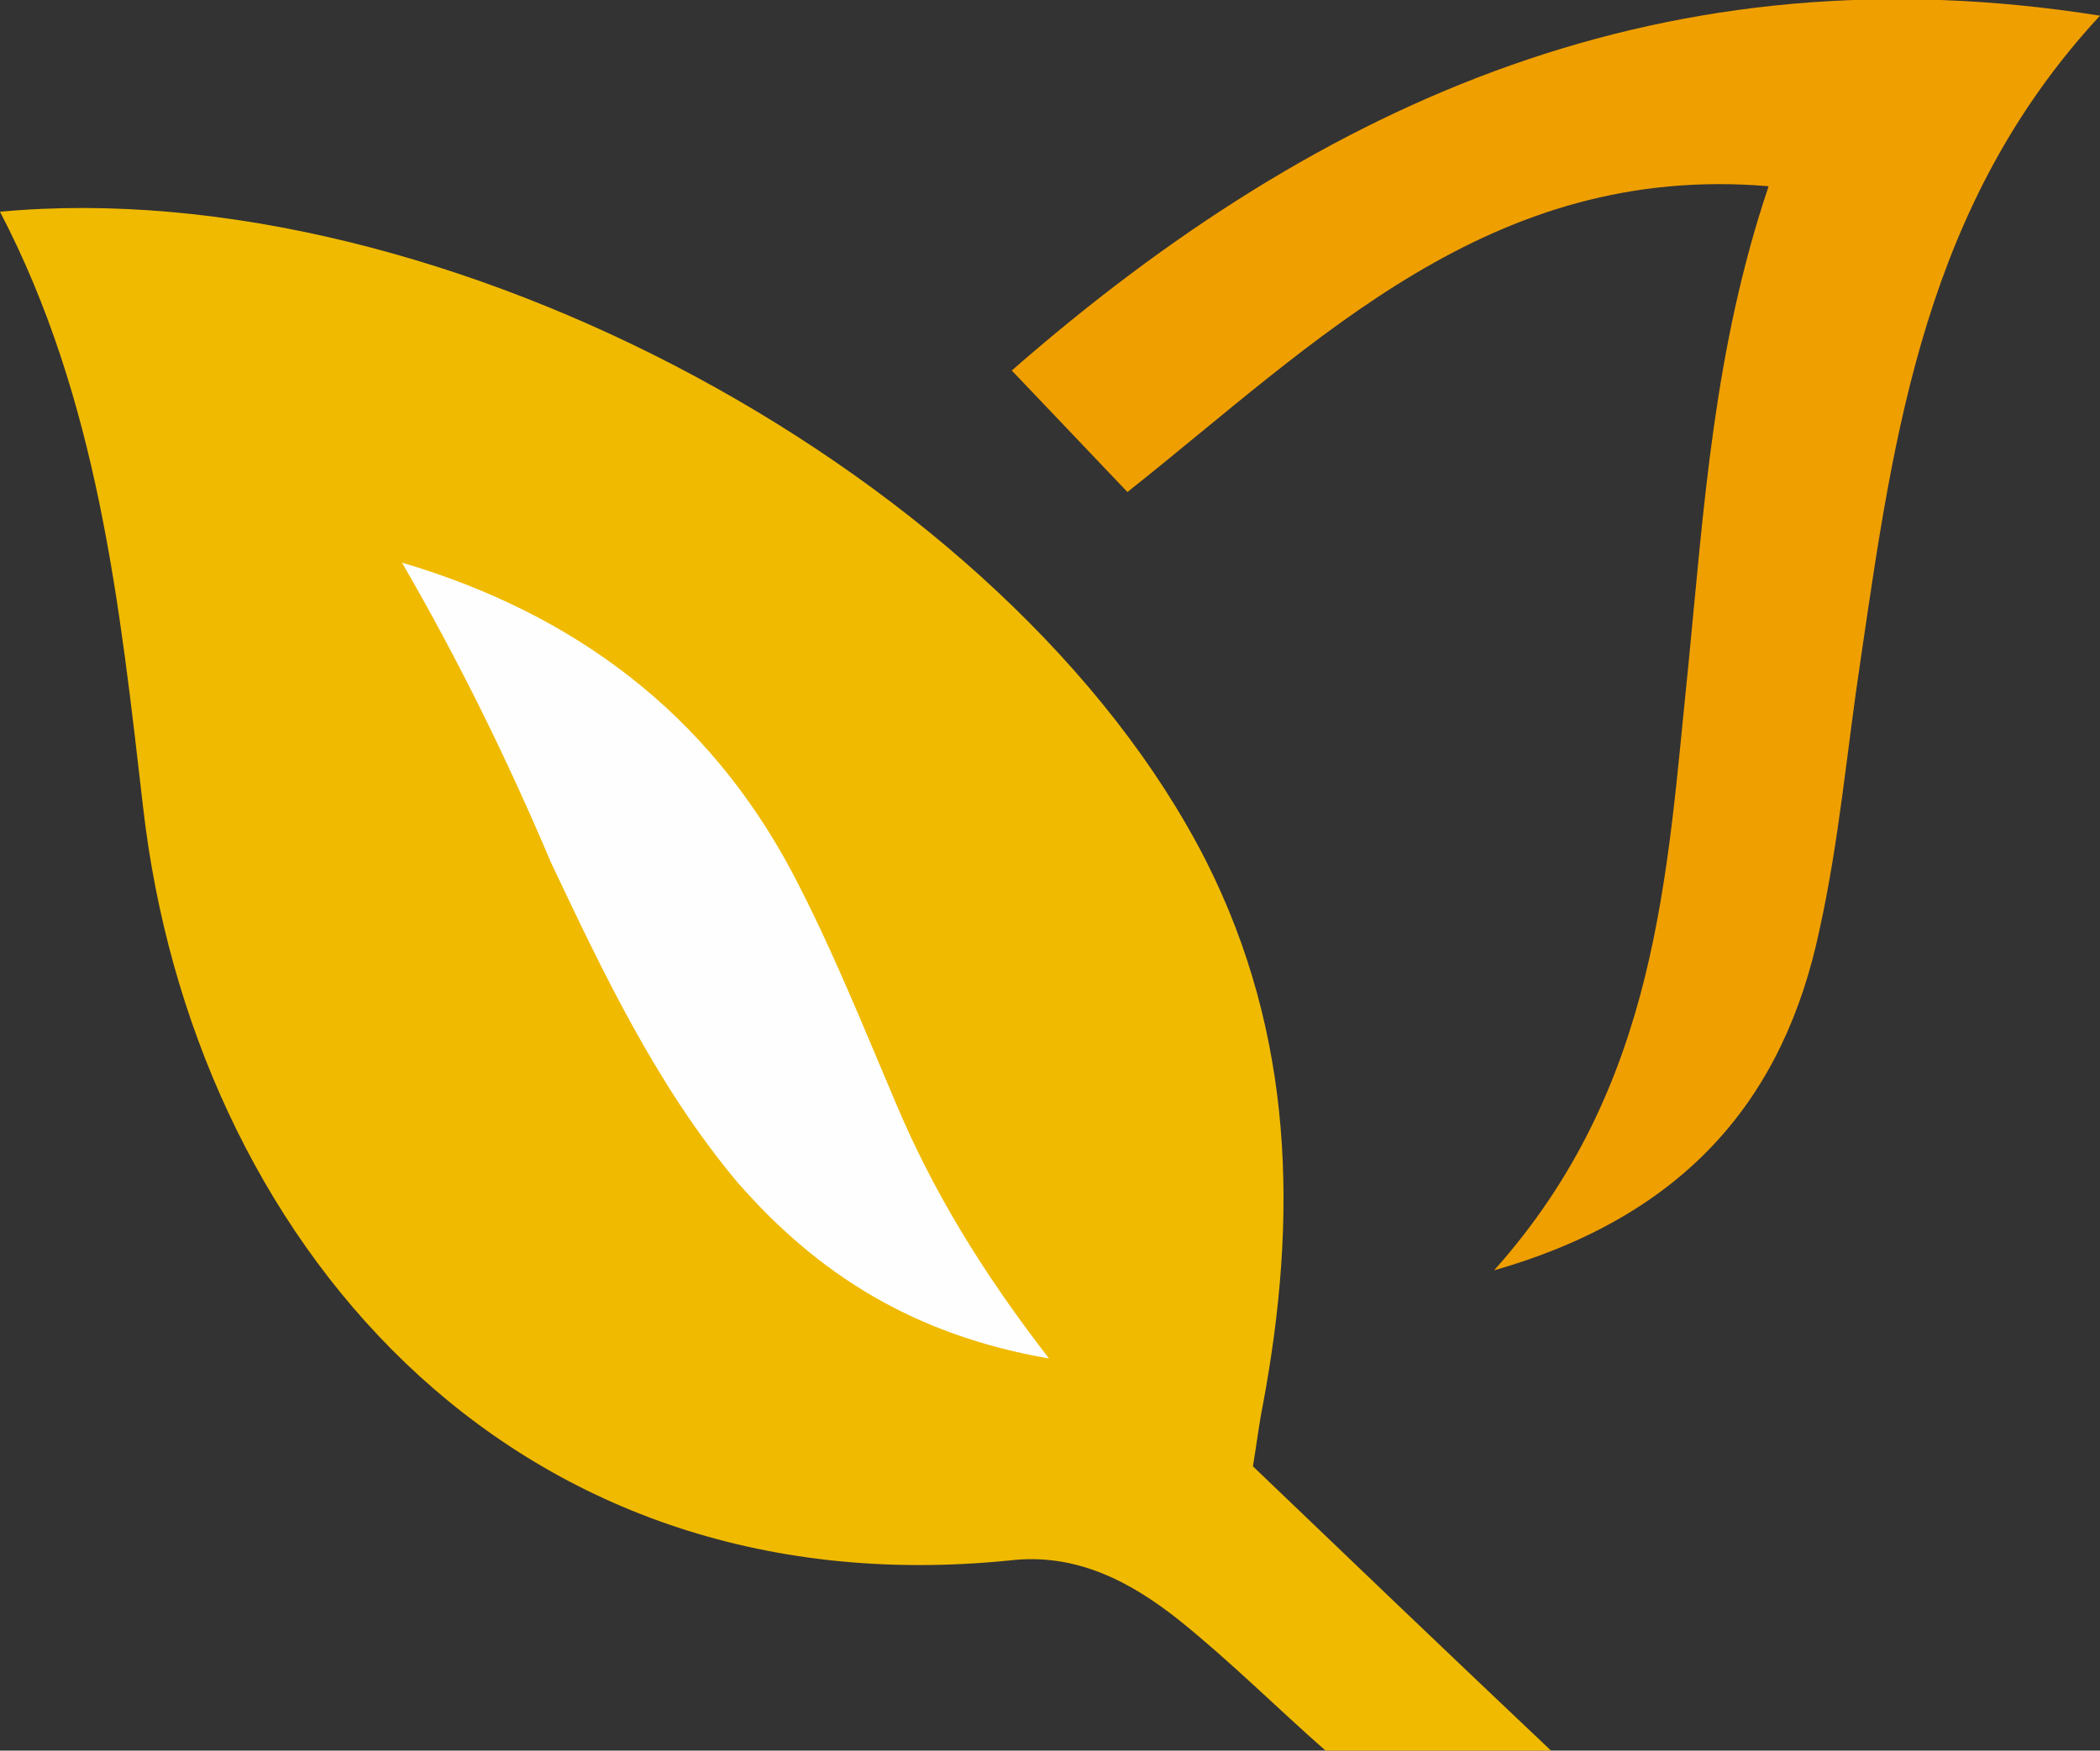
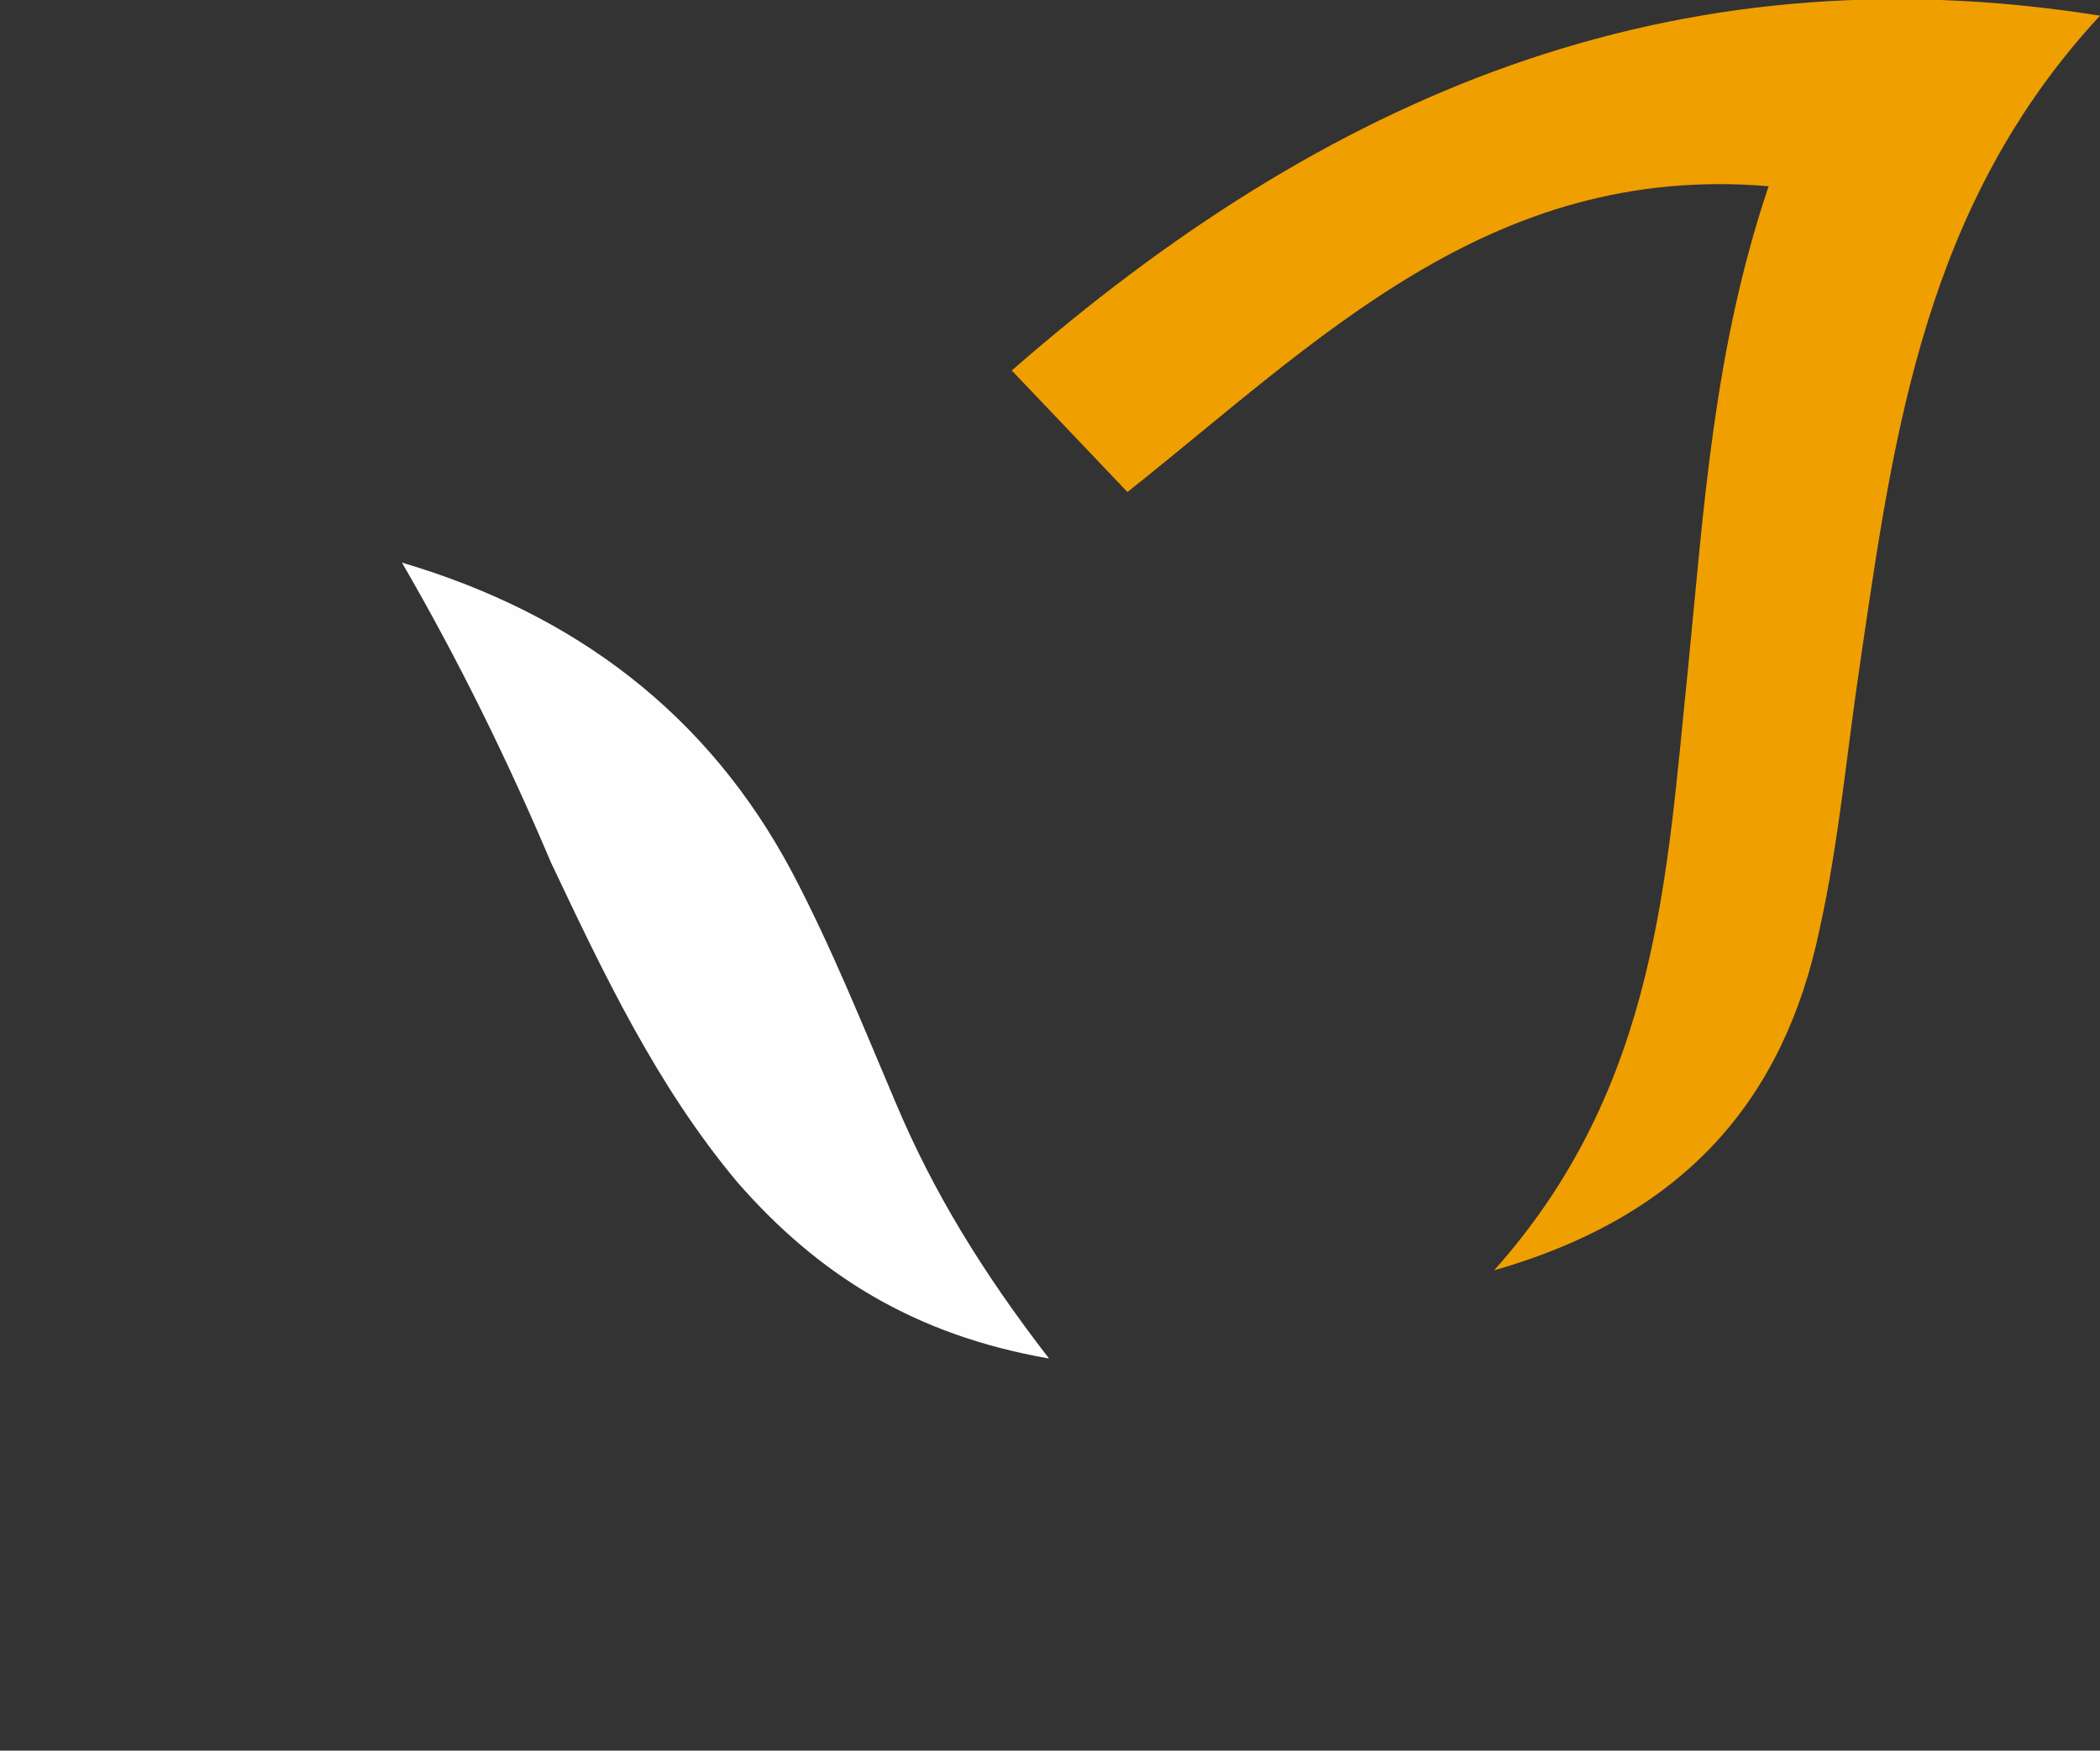
<svg xmlns="http://www.w3.org/2000/svg" version="1.1" id="Layer_1" x="0px" y="0px" viewBox="0 0 107.1 89.3" style="enable-background:new 0 0 107.1 89.3;" xml:space="preserve">
  <rect x="0" y="0" width="107.1" height="89.3" fill="#333333" stroke="none" />
  <style type="text/css">
	.st0{fill:#F0BA00;}
	.st1{fill:#F09F00;}
	.st2{fill:#FDFEFD;}
</style>
-   <path class="st0" d="M79.1,89.3c-4.6,0-8,0-11.5,0c-2.5-2.2-4.8-4.5-7.4-6.6c-2.5-2-5.3-3.5-8.7-3.1C25.8,82.2,9.8,63,7.3,41.2  C6.1,30.8,5,20.4,0,10.8c22.6-2.1,51.5,13.5,61.5,33.1c4.5,8.9,4.7,18.2,2.9,27.8c-0.2,1-0.3,1.9-0.5,3.1  C68.7,79.4,73.5,84,79.1,89.3z" />
  <path class="st1" d="M107.1,0.8c-8.9,9.6-10.5,21.2-12.2,32.8c-0.7,4.6-1.1,9.3-2.1,13.8C91,56,86,62,76.2,64.8  c8.4-9.4,8.8-20.2,9.9-30.8c0.8-8.1,1.3-16.2,4.1-24.5c-14.2-1.2-23,7.9-32.7,15.6c-2-2.1-3.8-4-5.9-6.2C67.5,5,85.1-2.7,107.1,0.8z  " />
  <path class="st2" d="M20.5,28.7c8.8,2.6,15.6,7.7,19.9,15.8c2,3.8,3.6,7.8,5.3,11.8c1.9,4.5,4.4,8.6,7.8,13  c-6.9-1.2-11.8-4.3-15.9-9c-4.1-4.9-6.8-10.6-9.5-16.3C25.9,38.8,23.4,33.7,20.5,28.7z" />
</svg>